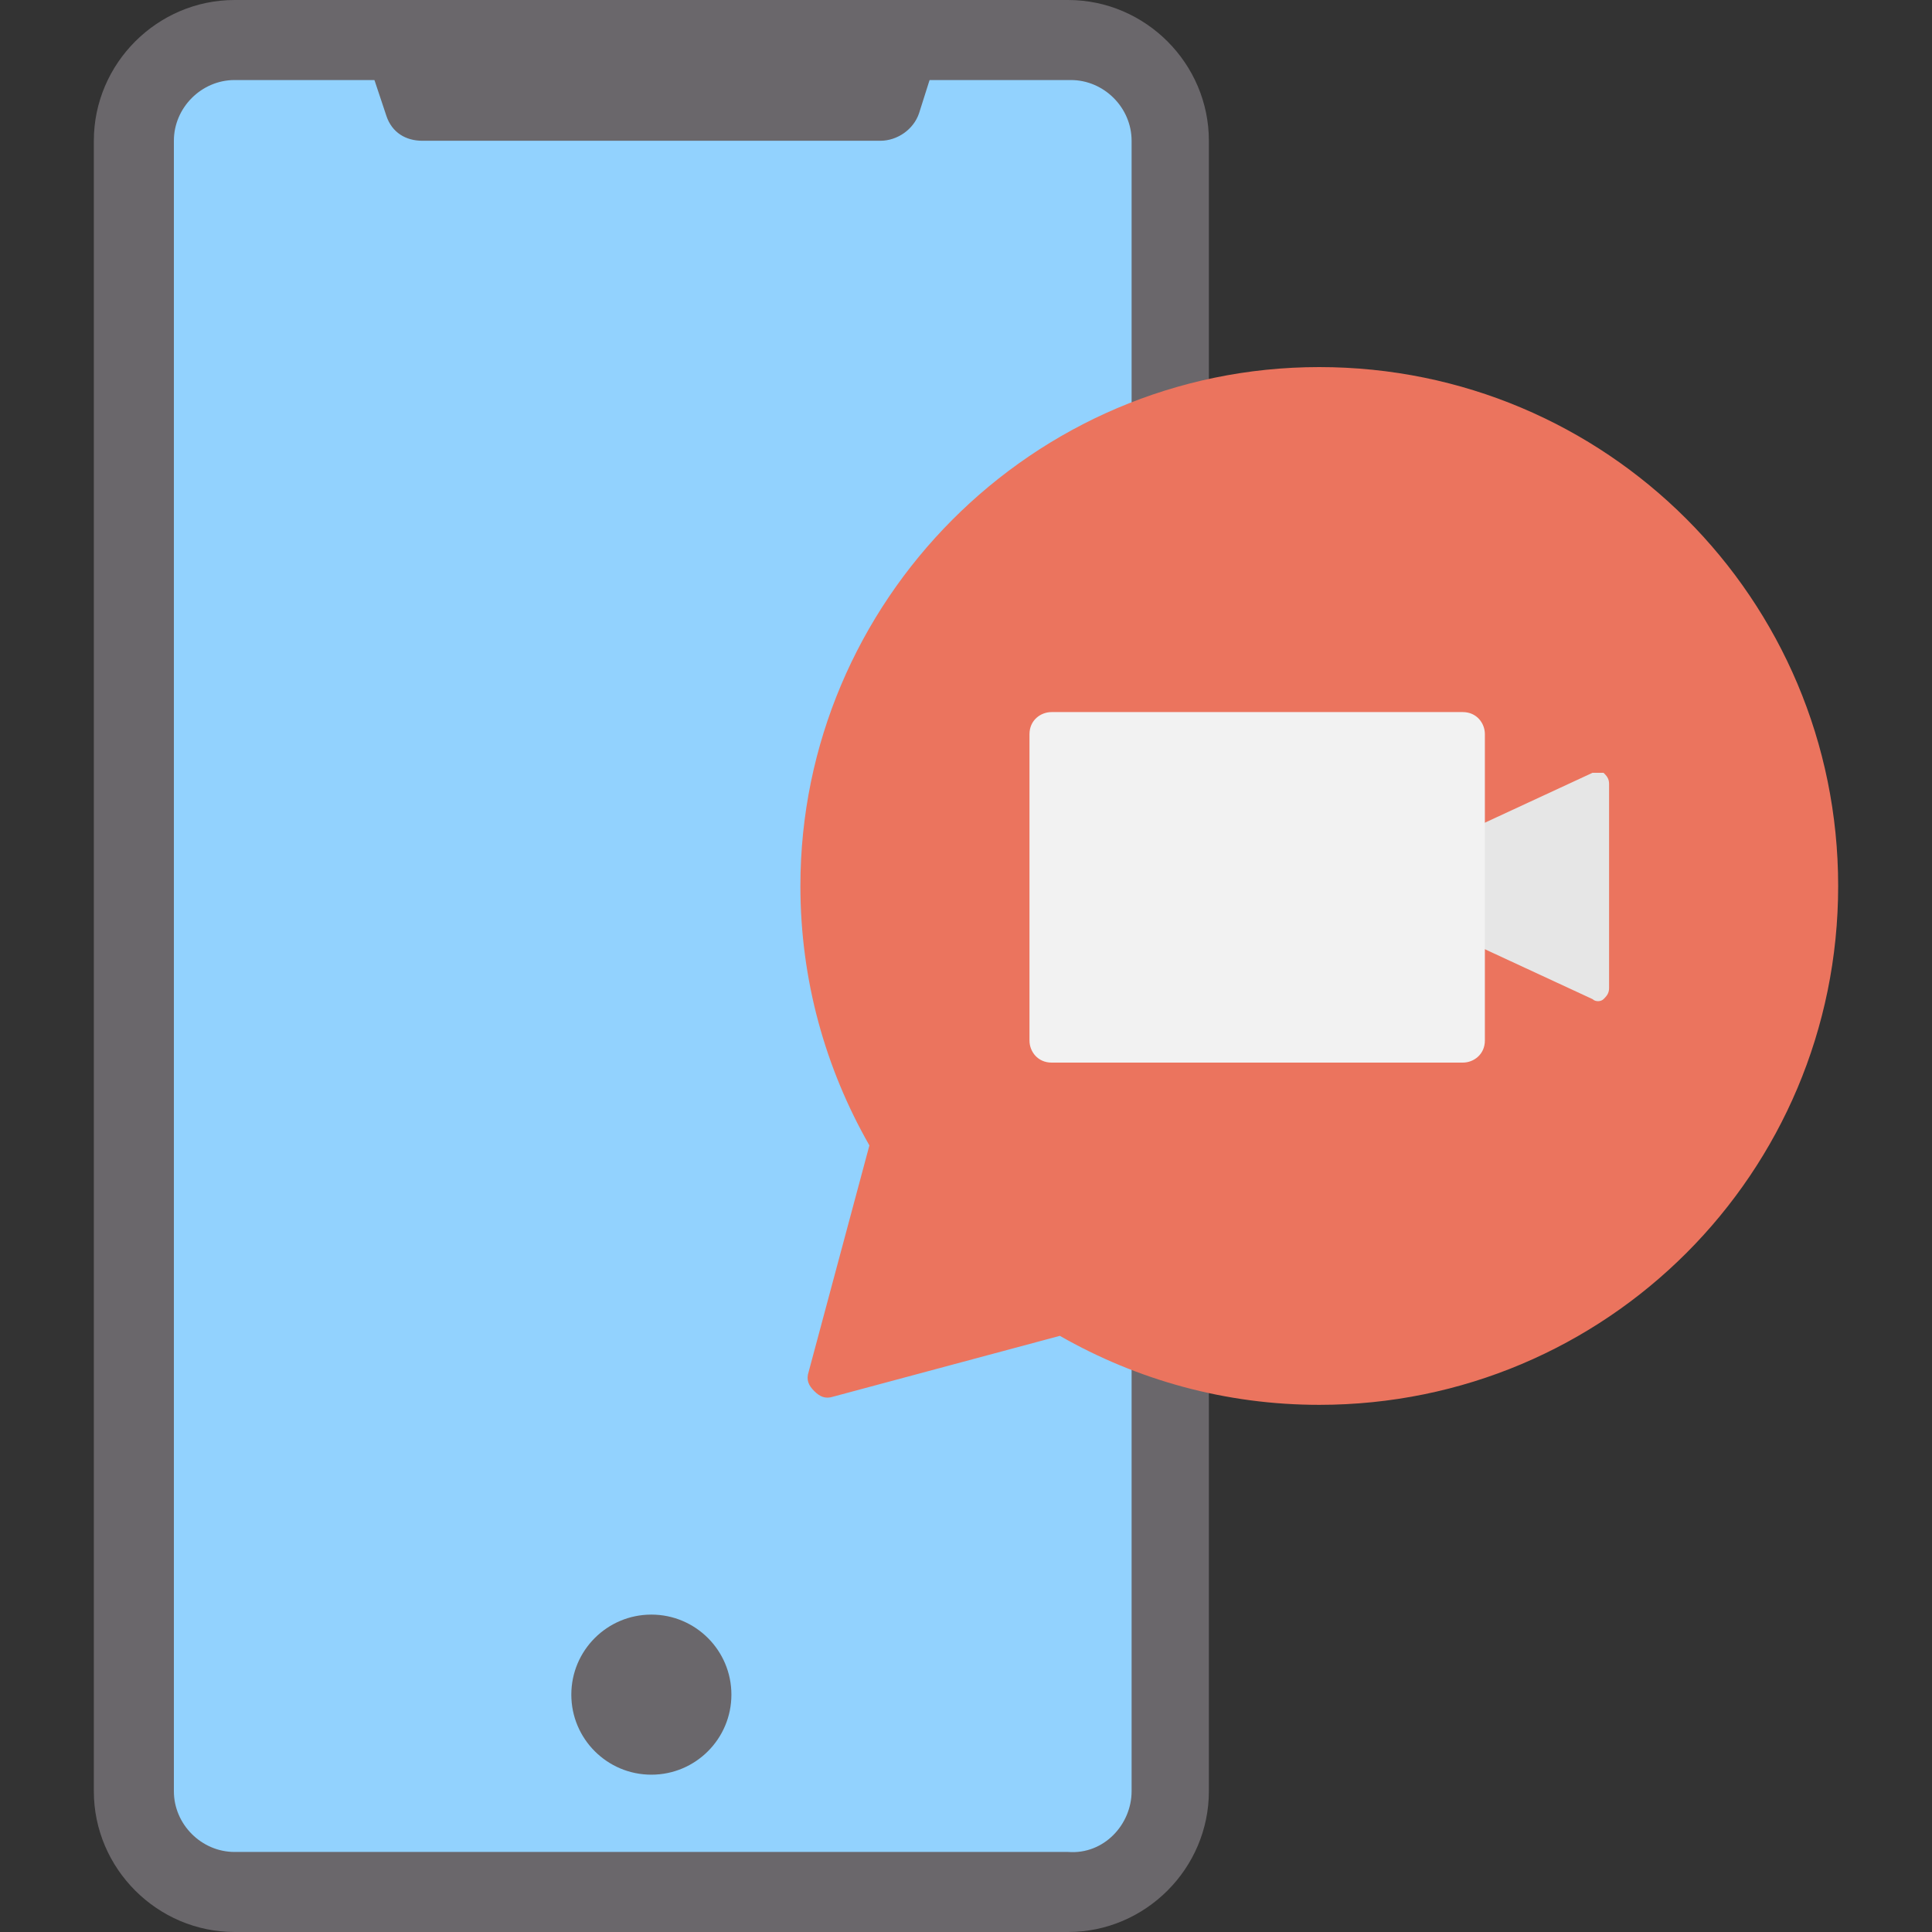
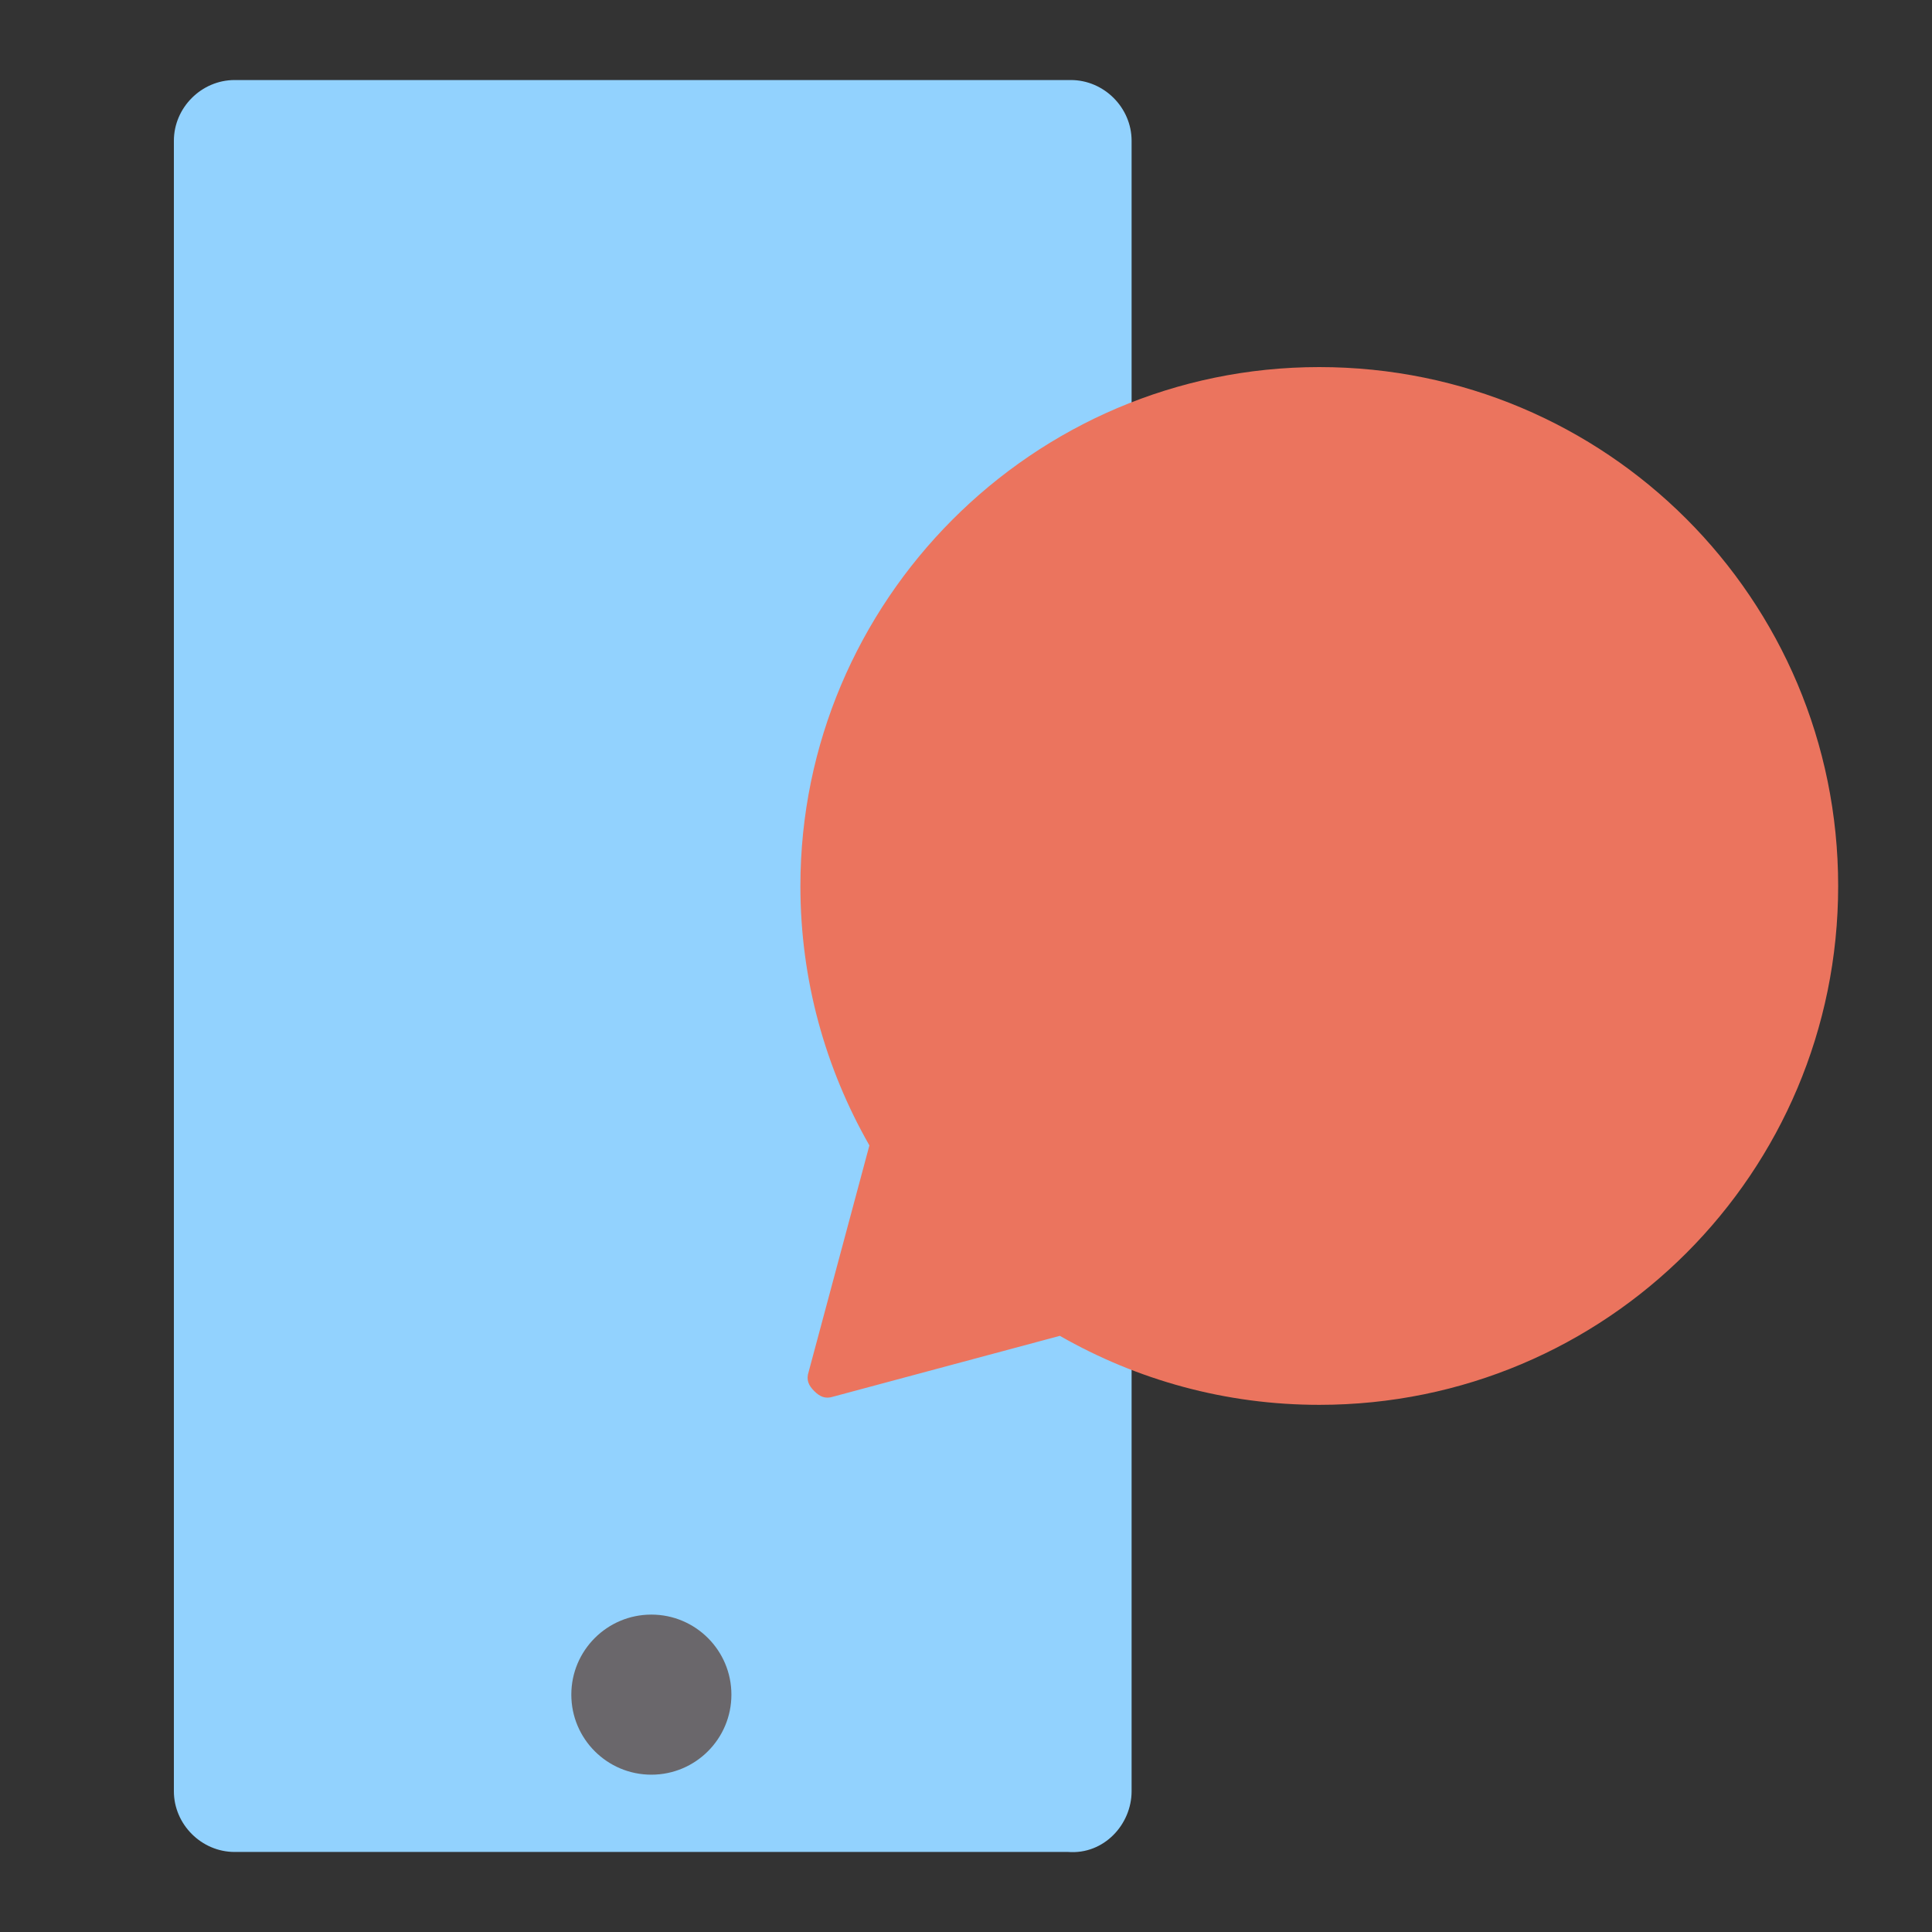
<svg xmlns="http://www.w3.org/2000/svg" version="1.1" id="Layer_1" x="0px" y="0px" width="70px" height="70px" viewBox="0 0 70 70" style="enable-background:new 0 0 70 70;" xml:space="preserve">
  <rect x="0" y="0" width="70" height="70" fill="#333333" stroke="none" />
  <style type="text/css">
	.st0{fill-rule:evenodd;clip-rule:evenodd;fill:#6A676B;}
	.st1{fill-rule:evenodd;clip-rule:evenodd;fill:#92D2FE;}
	.st2{fill-rule:evenodd;clip-rule:evenodd;fill:#EB745E;}
	.st3{fill-rule:evenodd;clip-rule:evenodd;fill:#E6E6E6;}
	.st4{fill-rule:evenodd;clip-rule:evenodd;fill:#F2F2F2;}
</style>
  <g>
    <g>
-       <path class="st0" d="M43.8,64.9c0,2.8-2.3,5.1-5.1,5.1H8.5c-2.8,0-5.1-2.3-5.1-5.1V5.1C3.4,2.3,5.7,0,8.5,0h30.2    c2.8,0,5.1,2.3,5.1,5.1V64.9z" />
      <path class="st1" d="M41,64.9V5.1c0-1.2-1-2.2-2.2-2.2H8.5c-1.2,0-2.2,1-2.2,2.2v59.8c0,1.2,1,2.2,2.2,2.2h30.2    C40,67.2,41,66.1,41,64.9z" />
      <g>
        <ellipse class="st0" cx="23.6" cy="61.4" rx="2.9" ry="2.9" />
-         <path class="st0" d="M15.3,5.1h16.6c0.6,0,1.2-0.4,1.4-1L34.6,0h-22L14,4.2C14.2,4.8,14.7,5.1,15.3,5.1z" />
      </g>
    </g>
    <g>
      <path class="st2" d="M47.8,13.3c10.4,0,18.8,8.4,18.8,18.8s-8.4,18.8-18.8,18.8c-3.4,0-6.6-0.9-9.4-2.5l-8.2,2.2    c-0.3,0.1-0.5,0-0.7-0.2c-0.2-0.2-0.3-0.4-0.2-0.7l2.2-8.2c-1.6-2.8-2.5-6-2.5-9.4C29,21.8,37.4,13.3,47.8,13.3L47.8,13.3z" />
-       <path class="st3" d="M58.3,35.8v-7.4c0-0.2-0.1-0.3-0.2-0.4C58,28,57.8,28,57.7,28l-4.1,1.9v4.4l4.1,1.9c0.1,0.1,0.3,0.1,0.4,0    C58.2,36.1,58.3,36,58.3,35.8z" />
-       <path class="st4" d="M38.1,25.8H53c0.5,0,0.8,0.4,0.8,0.8v11.1c0,0.5-0.4,0.8-0.8,0.8H38.1c-0.5,0-0.8-0.4-0.8-0.8V26.6    C37.3,26.1,37.7,25.8,38.1,25.8L38.1,25.8z" />
    </g>
  </g>
</svg>